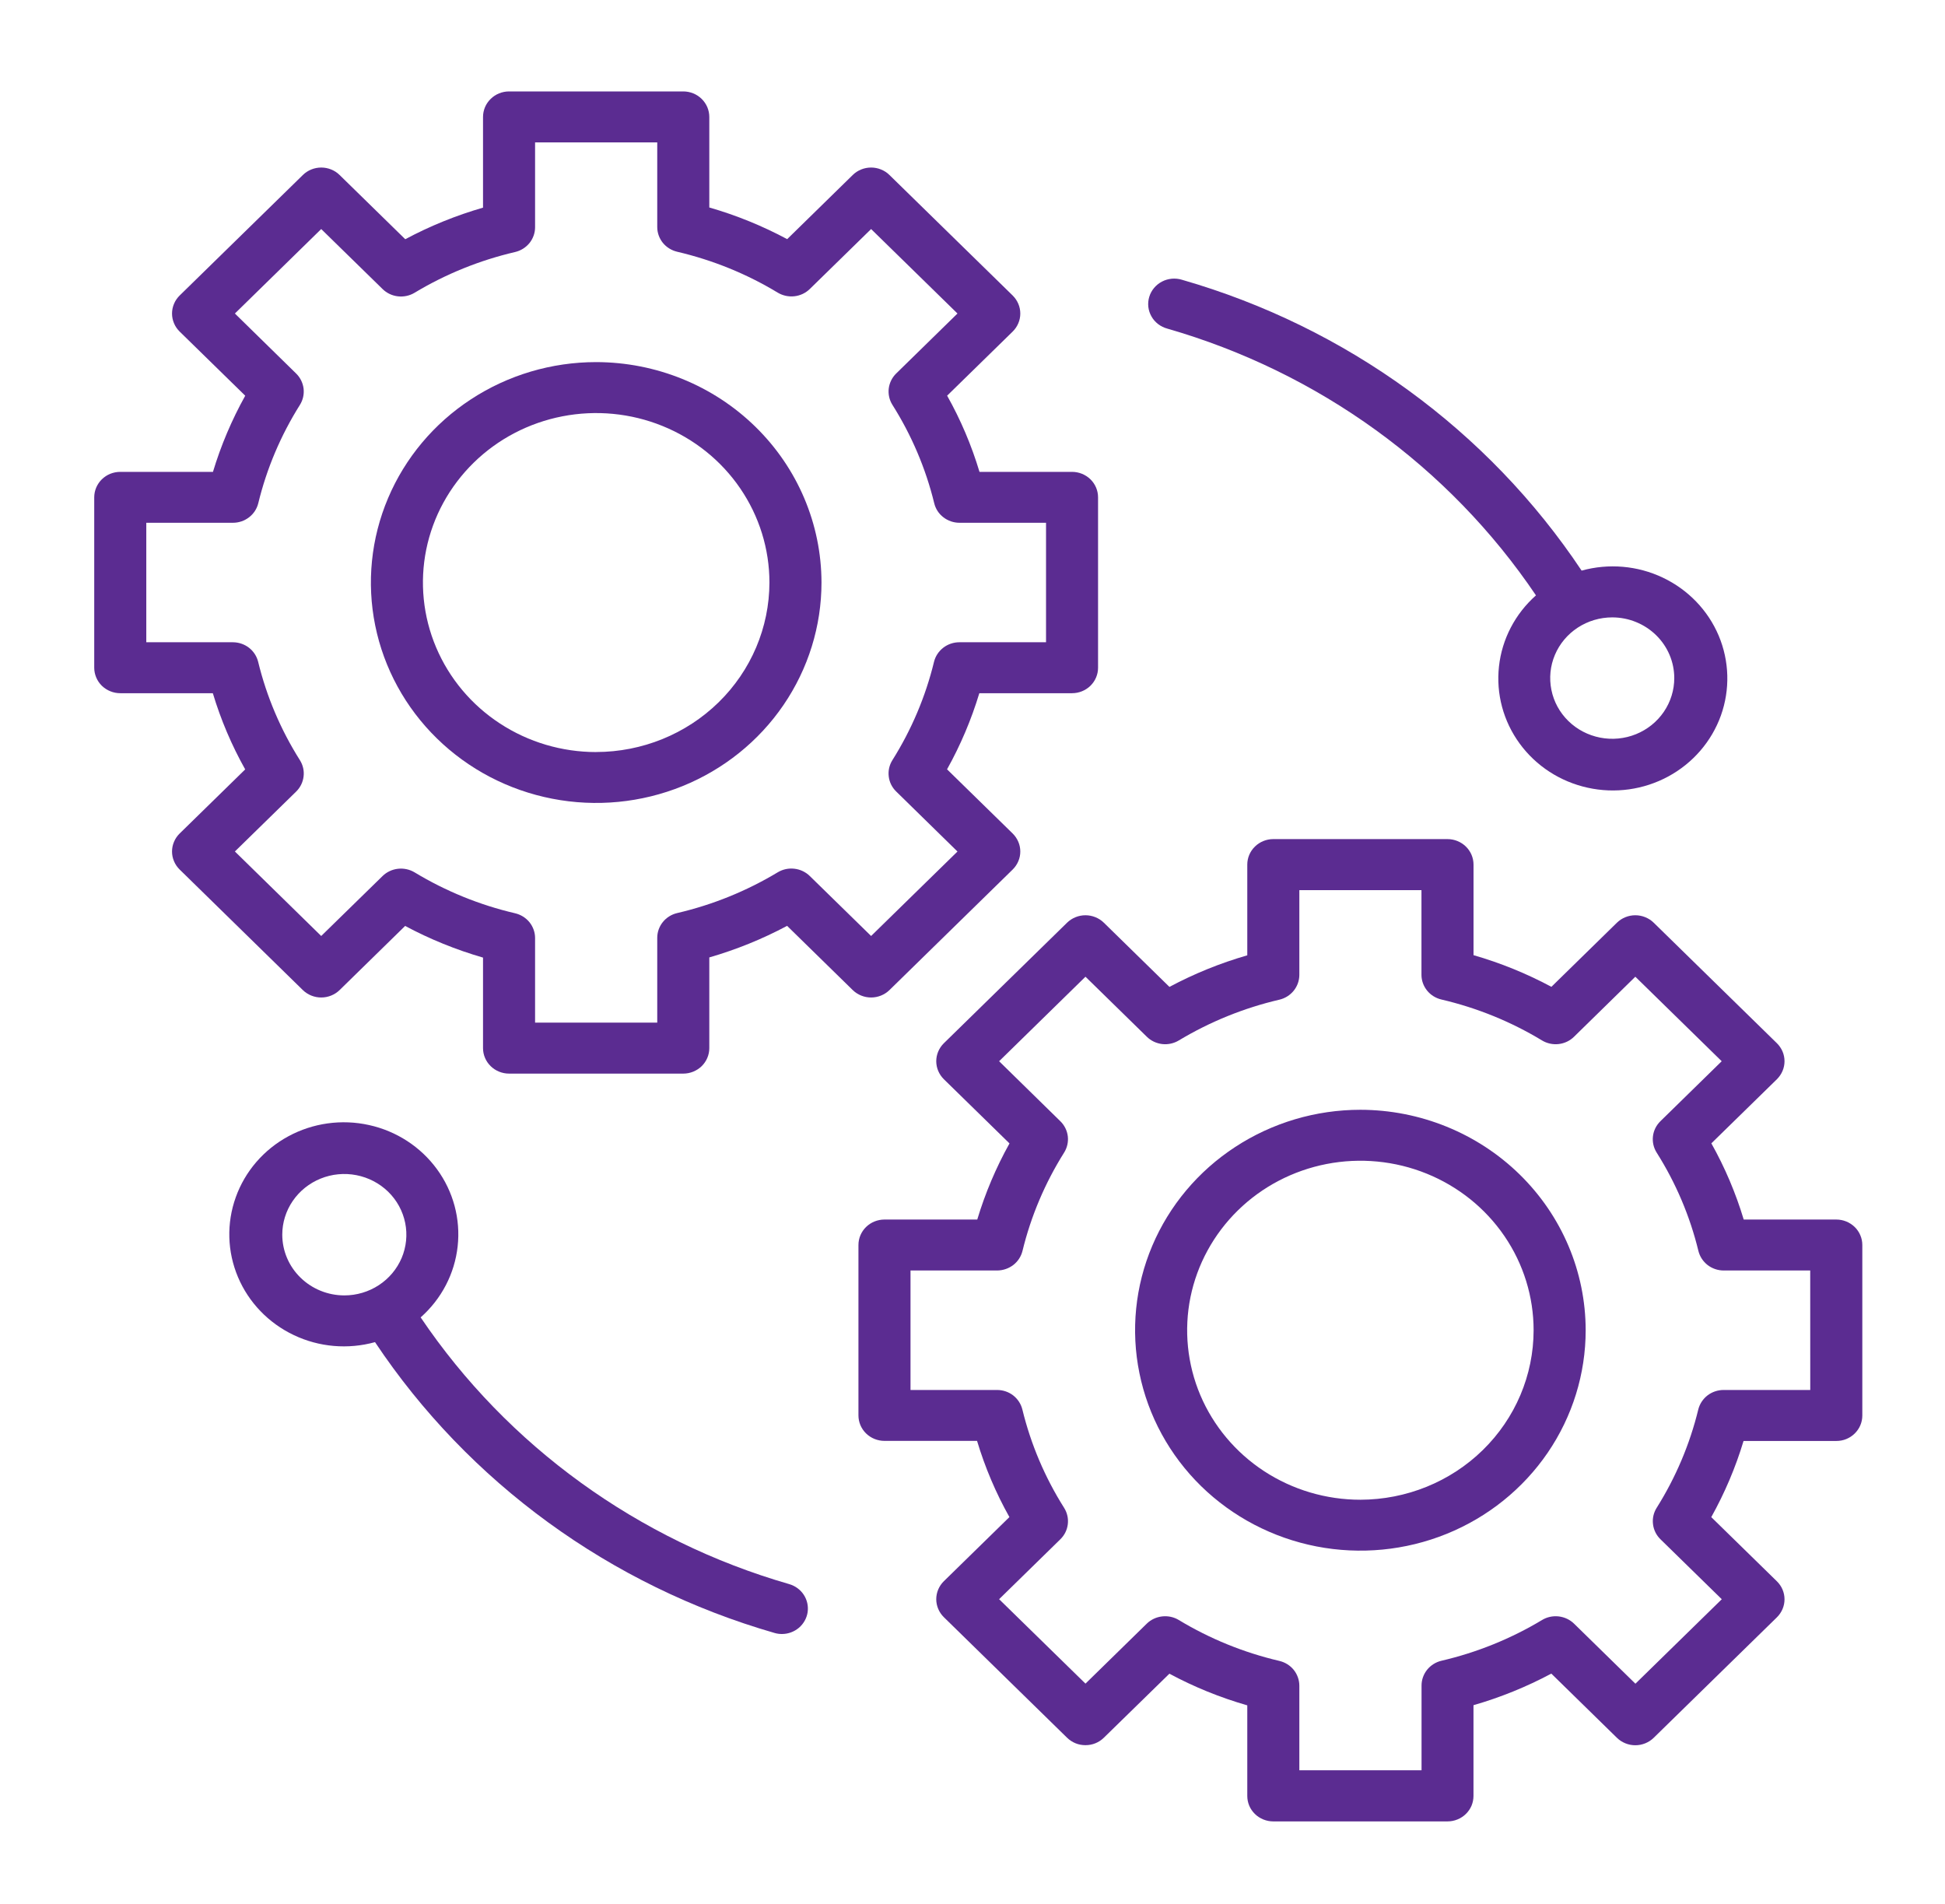
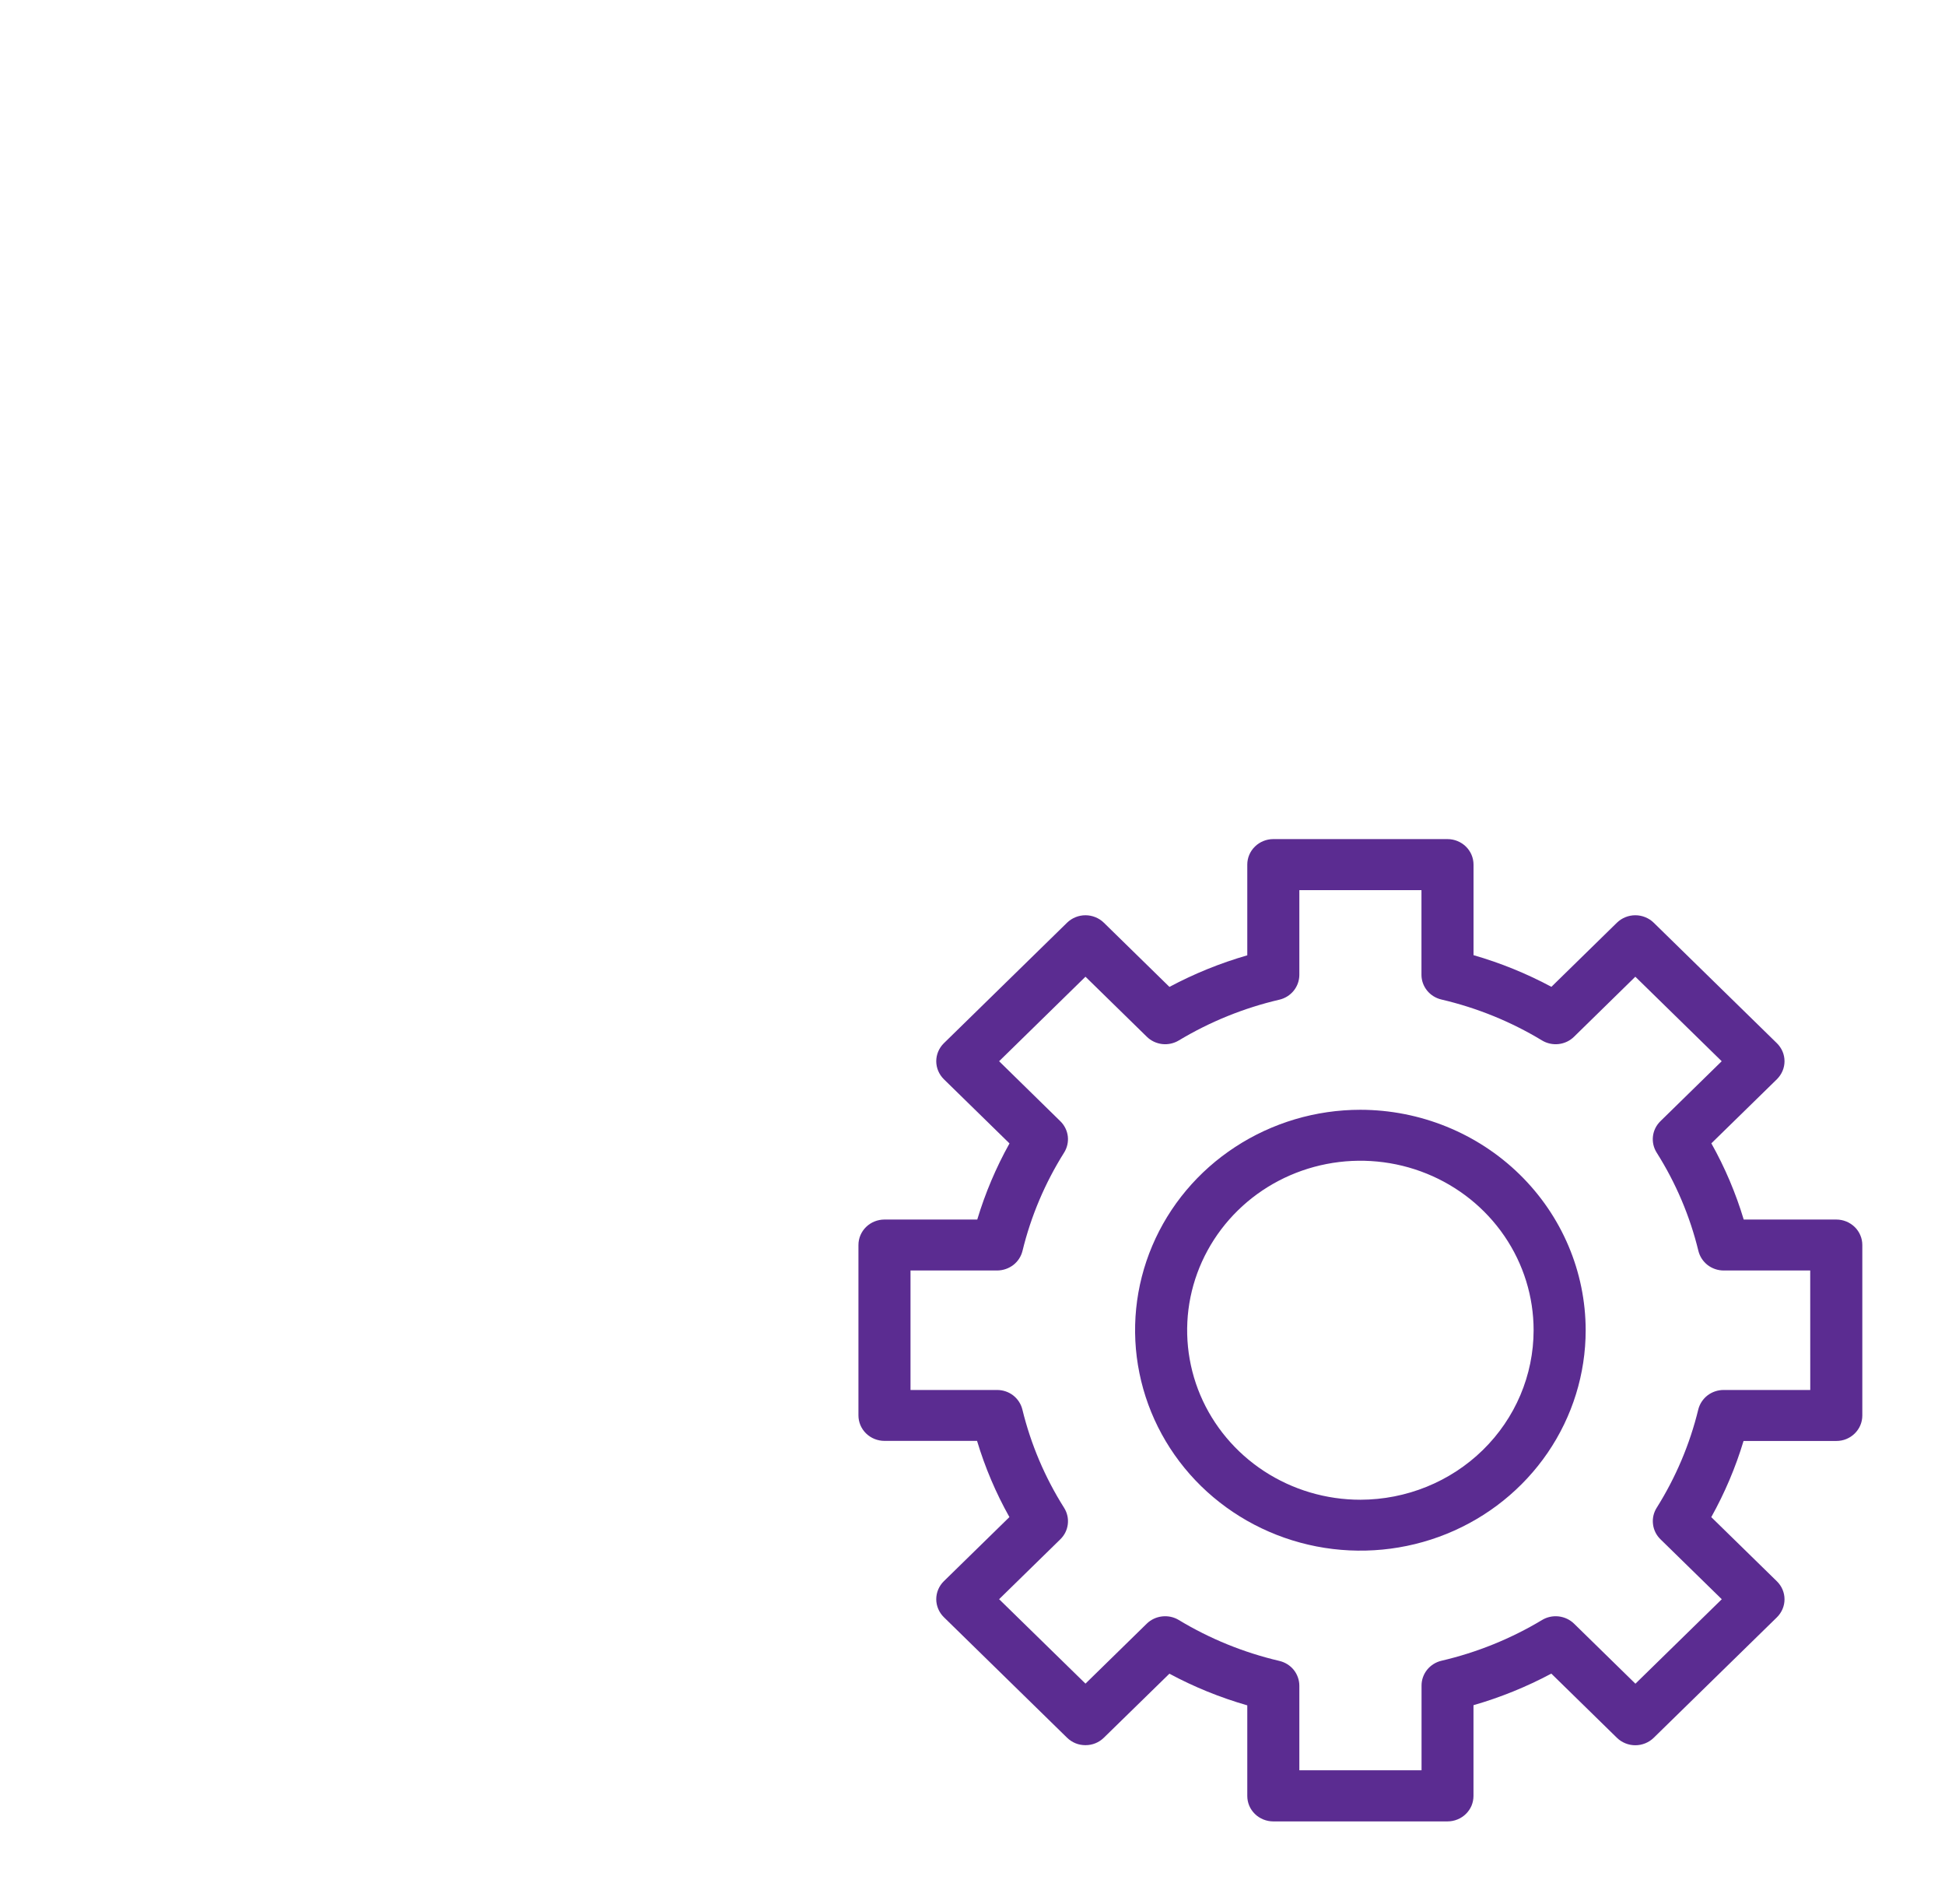
<svg xmlns="http://www.w3.org/2000/svg" width="47" height="46" viewBox="0 0 47 46" fill="none">
-   <path d="M21.494 23.921L24.471 21.009C24.529 20.952 24.575 20.884 24.607 20.809C24.639 20.735 24.655 20.655 24.655 20.574C24.655 20.493 24.639 20.413 24.607 20.339C24.575 20.264 24.529 20.196 24.471 20.139L22.885 18.588C23.211 18.004 23.472 17.387 23.665 16.749H25.905C26.072 16.749 26.232 16.684 26.35 16.569C26.468 16.453 26.534 16.297 26.534 16.134V12.016C26.534 11.853 26.468 11.696 26.35 11.581C26.232 11.466 26.072 11.401 25.905 11.401H23.669C23.477 10.761 23.215 10.144 22.887 9.56L24.471 8.011C24.529 7.954 24.575 7.886 24.607 7.811C24.639 7.736 24.655 7.656 24.655 7.576C24.655 7.495 24.639 7.415 24.607 7.34C24.575 7.265 24.529 7.198 24.471 7.14L21.494 4.229C21.436 4.171 21.367 4.126 21.29 4.095C21.214 4.064 21.132 4.048 21.05 4.048C20.967 4.048 20.885 4.064 20.809 4.095C20.733 4.126 20.663 4.171 20.605 4.229L19.022 5.778C18.424 5.458 17.793 5.201 17.14 5.013V2.825C17.14 2.744 17.123 2.664 17.092 2.589C17.06 2.515 17.014 2.447 16.956 2.39C16.897 2.332 16.828 2.287 16.752 2.256C16.675 2.225 16.593 2.209 16.511 2.209H12.301C12.219 2.209 12.137 2.225 12.061 2.256C11.984 2.287 11.915 2.332 11.857 2.39C11.798 2.447 11.752 2.515 11.72 2.589C11.689 2.664 11.672 2.744 11.672 2.825V5.017C11.02 5.205 10.39 5.461 9.793 5.78L8.207 4.229C8.149 4.171 8.08 4.126 8.003 4.095C7.927 4.064 7.845 4.048 7.763 4.048C7.68 4.048 7.598 4.064 7.522 4.095C7.446 4.126 7.376 4.171 7.318 4.229L4.341 7.14C4.283 7.198 4.236 7.265 4.205 7.34C4.173 7.415 4.157 7.495 4.157 7.576C4.157 7.656 4.173 7.736 4.205 7.811C4.236 7.886 4.283 7.954 4.341 8.011L5.926 9.561C5.6 10.146 5.339 10.762 5.146 11.401H2.906C2.824 11.401 2.742 11.417 2.666 11.447C2.589 11.478 2.52 11.524 2.461 11.581C2.403 11.638 2.357 11.706 2.325 11.78C2.294 11.855 2.277 11.935 2.277 12.016V16.134C2.277 16.214 2.294 16.294 2.325 16.369C2.357 16.444 2.403 16.512 2.461 16.569C2.52 16.626 2.589 16.671 2.666 16.702C2.742 16.733 2.824 16.749 2.906 16.749H5.143C5.335 17.388 5.597 18.005 5.925 18.59L4.341 20.139C4.283 20.196 4.236 20.264 4.205 20.339C4.173 20.413 4.157 20.493 4.157 20.574C4.157 20.655 4.173 20.735 4.205 20.809C4.236 20.884 4.283 20.952 4.341 21.009L7.317 23.921C7.435 24.036 7.595 24.101 7.762 24.101C7.929 24.101 8.089 24.036 8.207 23.921L9.79 22.372C10.388 22.692 11.019 22.948 11.672 23.137V25.325C11.672 25.488 11.739 25.645 11.857 25.76C11.975 25.875 12.135 25.94 12.301 25.94H16.511C16.677 25.94 16.837 25.875 16.956 25.76C17.073 25.645 17.14 25.488 17.14 25.325V23.133C17.792 22.944 18.422 22.689 19.02 22.37L20.605 23.921C20.723 24.036 20.883 24.101 21.05 24.101C21.216 24.101 21.376 24.036 21.494 23.921ZM19.568 21.166C19.468 21.068 19.337 21.006 19.197 20.99C19.056 20.973 18.914 21.004 18.794 21.076C18.043 21.528 17.223 21.861 16.364 22.061C16.227 22.093 16.105 22.169 16.017 22.278C15.93 22.386 15.882 22.52 15.882 22.659V24.708H12.93V22.664C12.93 22.526 12.882 22.392 12.795 22.283C12.707 22.175 12.584 22.098 12.447 22.066C11.589 21.866 10.77 21.532 10.019 21.078C9.899 21.006 9.757 20.975 9.616 20.991C9.475 21.007 9.344 21.069 9.244 21.167L7.762 22.615L5.676 20.573L7.157 19.125C7.257 19.027 7.32 18.898 7.336 18.761C7.353 18.623 7.321 18.485 7.247 18.367C6.783 17.632 6.442 16.83 6.238 15.99C6.205 15.856 6.127 15.736 6.016 15.65C5.905 15.565 5.768 15.518 5.627 15.518H3.535V12.631H5.63C5.771 12.631 5.908 12.584 6.019 12.498C6.13 12.413 6.208 12.293 6.241 12.159C6.445 11.319 6.785 10.518 7.247 9.783C7.321 9.665 7.352 9.526 7.336 9.389C7.319 9.251 7.256 9.123 7.156 9.025L5.676 7.575L7.762 5.534L9.245 6.984C9.345 7.082 9.475 7.144 9.616 7.16C9.756 7.176 9.898 7.146 10.019 7.073C10.77 6.621 11.59 6.289 12.448 6.089C12.585 6.057 12.707 5.98 12.795 5.872C12.882 5.763 12.93 5.629 12.93 5.491V3.44H15.882V5.486C15.882 5.624 15.93 5.758 16.017 5.867C16.105 5.975 16.228 6.051 16.365 6.083C17.224 6.284 18.044 6.617 18.794 7.071C18.915 7.143 19.057 7.174 19.197 7.158C19.338 7.142 19.469 7.08 19.569 6.982L21.05 5.534L23.137 7.575L21.656 9.024C21.556 9.122 21.493 9.25 21.476 9.388C21.46 9.526 21.491 9.665 21.565 9.782C22.029 10.517 22.37 11.319 22.575 12.158C22.607 12.293 22.685 12.413 22.796 12.498C22.907 12.584 23.044 12.631 23.185 12.631H25.277V15.518H23.181C23.04 15.518 22.903 15.565 22.792 15.651C22.682 15.737 22.603 15.856 22.57 15.991C22.366 16.83 22.026 17.632 21.564 18.367C21.49 18.485 21.459 18.623 21.476 18.761C21.492 18.898 21.555 19.026 21.656 19.124L23.137 20.574L21.05 22.615L19.568 21.166Z" fill="#5B2C91" />
-   <path d="M14.406 8.749C13.33 8.749 12.277 9.061 11.382 9.647C10.486 10.232 9.789 11.064 9.377 12.037C8.965 13.01 8.857 14.081 9.067 15.114C9.277 16.147 9.795 17.096 10.557 17.841C11.318 18.586 12.288 19.093 13.344 19.298C14.4 19.504 15.495 19.398 16.49 18.995C17.485 18.592 18.335 17.91 18.933 17.034C19.531 16.158 19.851 15.128 19.851 14.075C19.849 12.663 19.275 11.309 18.254 10.311C17.233 9.312 15.85 8.751 14.406 8.749ZM14.406 18.171C13.578 18.171 12.769 17.931 12.081 17.481C11.392 17.031 10.856 16.391 10.539 15.643C10.222 14.895 10.139 14.071 10.3 13.277C10.462 12.482 10.861 11.753 11.446 11.18C12.031 10.607 12.777 10.217 13.589 10.059C14.401 9.901 15.243 9.982 16.008 10.292C16.773 10.602 17.427 11.126 17.887 11.8C18.347 12.473 18.593 13.265 18.593 14.075C18.591 15.161 18.15 16.201 17.365 16.969C16.58 17.737 15.516 18.169 14.406 18.17V18.171Z" fill="#5B2C91" />
  <path d="M44.373 29.466H42.136C41.944 28.827 41.682 28.209 41.354 27.625L42.938 26.076C42.996 26.018 43.042 25.951 43.074 25.876C43.106 25.801 43.122 25.721 43.122 25.641C43.122 25.56 43.106 25.48 43.074 25.405C43.042 25.331 42.996 25.263 42.938 25.206L39.961 22.294C39.903 22.237 39.834 22.192 39.757 22.161C39.681 22.13 39.599 22.114 39.517 22.114C39.434 22.114 39.352 22.13 39.276 22.161C39.2 22.192 39.13 22.237 39.072 22.294L37.489 23.843C36.891 23.523 36.26 23.266 35.607 23.078V20.89C35.607 20.727 35.541 20.57 35.423 20.455C35.305 20.339 35.145 20.274 34.978 20.274H30.768C30.602 20.274 30.442 20.339 30.324 20.455C30.206 20.57 30.14 20.727 30.14 20.89V23.082C29.487 23.27 28.857 23.526 28.259 23.845L26.674 22.294C26.616 22.237 26.547 22.192 26.47 22.161C26.394 22.13 26.312 22.114 26.23 22.114C26.147 22.114 26.065 22.13 25.989 22.161C25.913 22.192 25.843 22.237 25.785 22.294L22.808 25.206C22.691 25.321 22.624 25.478 22.624 25.641C22.624 25.804 22.691 25.96 22.808 26.076L24.394 27.627C24.068 28.211 23.807 28.828 23.615 29.466H21.373C21.206 29.466 21.046 29.531 20.928 29.646C20.81 29.762 20.744 29.918 20.744 30.081V34.199C20.744 34.362 20.81 34.518 20.928 34.634C21.046 34.749 21.206 34.814 21.373 34.814H23.61C23.802 35.453 24.064 36.071 24.392 36.655L22.808 38.204C22.691 38.319 22.624 38.476 22.624 38.639C22.624 38.802 22.691 38.959 22.808 39.074L25.785 41.986C25.843 42.043 25.913 42.089 25.989 42.12C26.065 42.151 26.147 42.166 26.23 42.166C26.312 42.166 26.394 42.151 26.47 42.12C26.547 42.089 26.616 42.043 26.674 41.986L28.258 40.439C28.855 40.76 29.486 41.016 30.14 41.204V43.392C30.14 43.473 30.156 43.553 30.187 43.628C30.219 43.703 30.265 43.77 30.324 43.828C30.382 43.885 30.451 43.93 30.528 43.961C30.604 43.992 30.686 44.008 30.768 44.008H34.977C35.06 44.008 35.142 43.992 35.218 43.961C35.295 43.93 35.364 43.885 35.422 43.828C35.481 43.77 35.527 43.703 35.559 43.628C35.59 43.553 35.606 43.473 35.606 43.392V41.2C36.259 41.012 36.889 40.756 37.487 40.437L39.072 41.988C39.13 42.045 39.2 42.09 39.276 42.121C39.352 42.152 39.434 42.168 39.517 42.168C39.599 42.168 39.681 42.152 39.757 42.121C39.834 42.09 39.903 42.045 39.961 41.988L42.938 39.077C42.996 39.02 43.042 38.952 43.074 38.877C43.106 38.803 43.122 38.722 43.122 38.642C43.122 38.561 43.106 38.481 43.074 38.406C43.042 38.331 42.996 38.264 42.938 38.207L41.352 36.656C41.678 36.071 41.94 35.455 42.132 34.816H44.373C44.456 34.816 44.538 34.801 44.614 34.77C44.69 34.739 44.759 34.694 44.818 34.636C44.876 34.579 44.923 34.511 44.954 34.437C44.986 34.362 45.002 34.282 45.002 34.201V30.081C45.002 30 44.986 29.92 44.954 29.846C44.923 29.771 44.876 29.703 44.818 29.646C44.759 29.589 44.69 29.544 44.614 29.513C44.538 29.482 44.456 29.466 44.373 29.466ZM43.744 33.584H41.649C41.508 33.584 41.371 33.631 41.26 33.716C41.15 33.802 41.071 33.922 41.038 34.056C40.834 34.895 40.494 35.697 40.032 36.432C39.958 36.55 39.927 36.689 39.944 36.826C39.96 36.964 40.023 37.092 40.123 37.19L41.606 38.64L39.519 40.681L38.037 39.231C37.937 39.133 37.806 39.072 37.666 39.055C37.525 39.039 37.383 39.069 37.263 39.142C36.511 39.594 35.691 39.926 34.833 40.126C34.696 40.158 34.574 40.235 34.486 40.343C34.399 40.452 34.351 40.586 34.351 40.724V42.773H31.398V40.727C31.397 40.589 31.349 40.455 31.262 40.346C31.174 40.238 31.052 40.162 30.914 40.13C30.056 39.929 29.236 39.596 28.485 39.142C28.365 39.069 28.223 39.039 28.082 39.055C27.941 39.071 27.81 39.133 27.71 39.231L26.23 40.679L24.143 38.639L25.623 37.191C25.724 37.093 25.787 36.964 25.803 36.827C25.82 36.689 25.788 36.55 25.714 36.432C25.25 35.698 24.91 34.896 24.705 34.056C24.672 33.922 24.594 33.802 24.484 33.716C24.373 33.63 24.236 33.584 24.094 33.584H22.002V30.697H24.097C24.238 30.696 24.375 30.649 24.486 30.564C24.597 30.478 24.675 30.358 24.708 30.224C24.912 29.385 25.252 28.583 25.714 27.848C25.788 27.73 25.819 27.591 25.803 27.454C25.786 27.316 25.723 27.189 25.623 27.091L24.143 25.641L26.23 23.599L27.712 25.049C27.811 25.147 27.942 25.209 28.083 25.226C28.223 25.242 28.365 25.211 28.485 25.139C29.237 24.687 30.057 24.354 30.915 24.154C31.052 24.122 31.174 24.046 31.262 23.937C31.349 23.829 31.397 23.695 31.398 23.557V21.507H34.349V23.553C34.349 23.691 34.397 23.825 34.485 23.934C34.572 24.042 34.695 24.118 34.832 24.15C35.691 24.351 36.511 24.684 37.261 25.138C37.382 25.211 37.524 25.242 37.664 25.226C37.805 25.21 37.936 25.148 38.036 25.049L39.517 23.599L41.604 25.641L40.123 27.09C40.023 27.188 39.959 27.316 39.943 27.453C39.926 27.591 39.958 27.73 40.032 27.848C40.496 28.582 40.837 29.384 41.041 30.224C41.074 30.358 41.152 30.478 41.262 30.564C41.373 30.65 41.511 30.697 41.652 30.697H43.743L43.744 33.584Z" fill="#5B2C91" />
  <path d="M32.873 26.814C31.796 26.814 30.744 27.127 29.849 27.712C28.953 28.297 28.255 29.129 27.843 30.102C27.431 31.075 27.323 32.146 27.534 33.179C27.744 34.212 28.262 35.161 29.023 35.906C29.785 36.651 30.755 37.158 31.811 37.364C32.867 37.569 33.962 37.464 34.956 37.061C35.951 36.658 36.802 35.975 37.4 35.099C37.998 34.223 38.317 33.194 38.317 32.14C38.316 30.728 37.742 29.375 36.721 28.376C35.7 27.378 34.316 26.816 32.873 26.814ZM32.873 36.236C32.045 36.236 31.236 35.996 30.547 35.546C29.859 35.096 29.322 34.456 29.005 33.708C28.689 32.96 28.606 32.136 28.767 31.342C28.929 30.548 29.328 29.818 29.913 29.245C30.498 28.672 31.244 28.282 32.056 28.124C32.868 27.966 33.71 28.047 34.475 28.357C35.24 28.667 35.894 29.192 36.354 29.866C36.814 30.539 37.059 31.331 37.059 32.141C37.058 33.227 36.617 34.267 35.832 35.035C35.047 35.803 33.983 36.234 32.873 36.236V36.236Z" fill="#5B2C91" />
-   <path d="M28.208 7.94C31.862 8.992 35.017 11.275 37.116 14.385C36.613 14.831 36.294 15.442 36.222 16.102C36.149 16.763 36.327 17.426 36.722 17.966C37.117 18.507 37.701 18.886 38.364 19.032C39.026 19.179 39.72 19.082 40.314 18.76C40.908 18.438 41.36 17.914 41.585 17.287C41.809 16.66 41.79 15.974 41.532 15.36C41.273 14.746 40.792 14.247 40.182 13.957C39.571 13.666 38.872 13.606 38.219 13.787C35.958 10.395 32.534 7.903 28.563 6.76C28.483 6.735 28.399 6.727 28.316 6.734C28.233 6.742 28.152 6.765 28.078 6.804C28.005 6.842 27.939 6.895 27.887 6.958C27.834 7.021 27.794 7.095 27.771 7.173C27.747 7.251 27.74 7.334 27.749 7.415C27.758 7.496 27.784 7.575 27.825 7.646C27.865 7.718 27.92 7.78 27.986 7.831C28.052 7.881 28.127 7.918 28.208 7.94ZM40.458 16.384C40.458 16.674 40.37 16.957 40.206 17.198C40.041 17.44 39.807 17.628 39.533 17.739C39.259 17.85 38.957 17.879 38.666 17.822C38.376 17.765 38.108 17.626 37.899 17.421C37.689 17.216 37.546 16.954 37.489 16.67C37.431 16.385 37.46 16.09 37.574 15.822C37.687 15.554 37.88 15.325 38.126 15.164C38.373 15.003 38.663 14.917 38.959 14.917C39.356 14.917 39.738 15.072 40.019 15.347C40.3 15.622 40.458 15.995 40.458 16.384Z" fill="#5B2C91" />
-   <path d="M19.072 38.275C15.419 37.222 12.264 34.939 10.165 31.83C10.669 31.384 10.987 30.773 11.059 30.113C11.132 29.452 10.954 28.789 10.559 28.249C10.164 27.708 9.58 27.329 8.918 27.183C8.255 27.036 7.561 27.133 6.967 27.455C6.373 27.777 5.921 28.301 5.697 28.928C5.472 29.555 5.491 30.241 5.75 30.855C6.009 31.469 6.489 31.968 7.1 32.258C7.711 32.549 8.409 32.609 9.062 32.428C11.323 35.82 14.746 38.311 18.717 39.455C18.774 39.472 18.834 39.48 18.895 39.48C19.046 39.48 19.191 39.426 19.305 39.33C19.419 39.233 19.494 39.099 19.516 38.953C19.537 38.806 19.504 38.657 19.423 38.533C19.341 38.408 19.216 38.317 19.072 38.275H19.072ZM6.821 29.831C6.821 29.541 6.909 29.258 7.074 29.017C7.239 28.776 7.473 28.588 7.747 28.477C8.021 28.366 8.323 28.337 8.614 28.394C8.904 28.451 9.171 28.59 9.381 28.795C9.591 29 9.733 29.262 9.791 29.546C9.849 29.831 9.819 30.126 9.706 30.394C9.592 30.662 9.4 30.891 9.153 31.052C8.907 31.213 8.617 31.299 8.321 31.299C7.923 31.299 7.542 31.144 7.261 30.869C6.979 30.594 6.821 30.221 6.821 29.831Z" fill="#5B2C91" />
</svg>